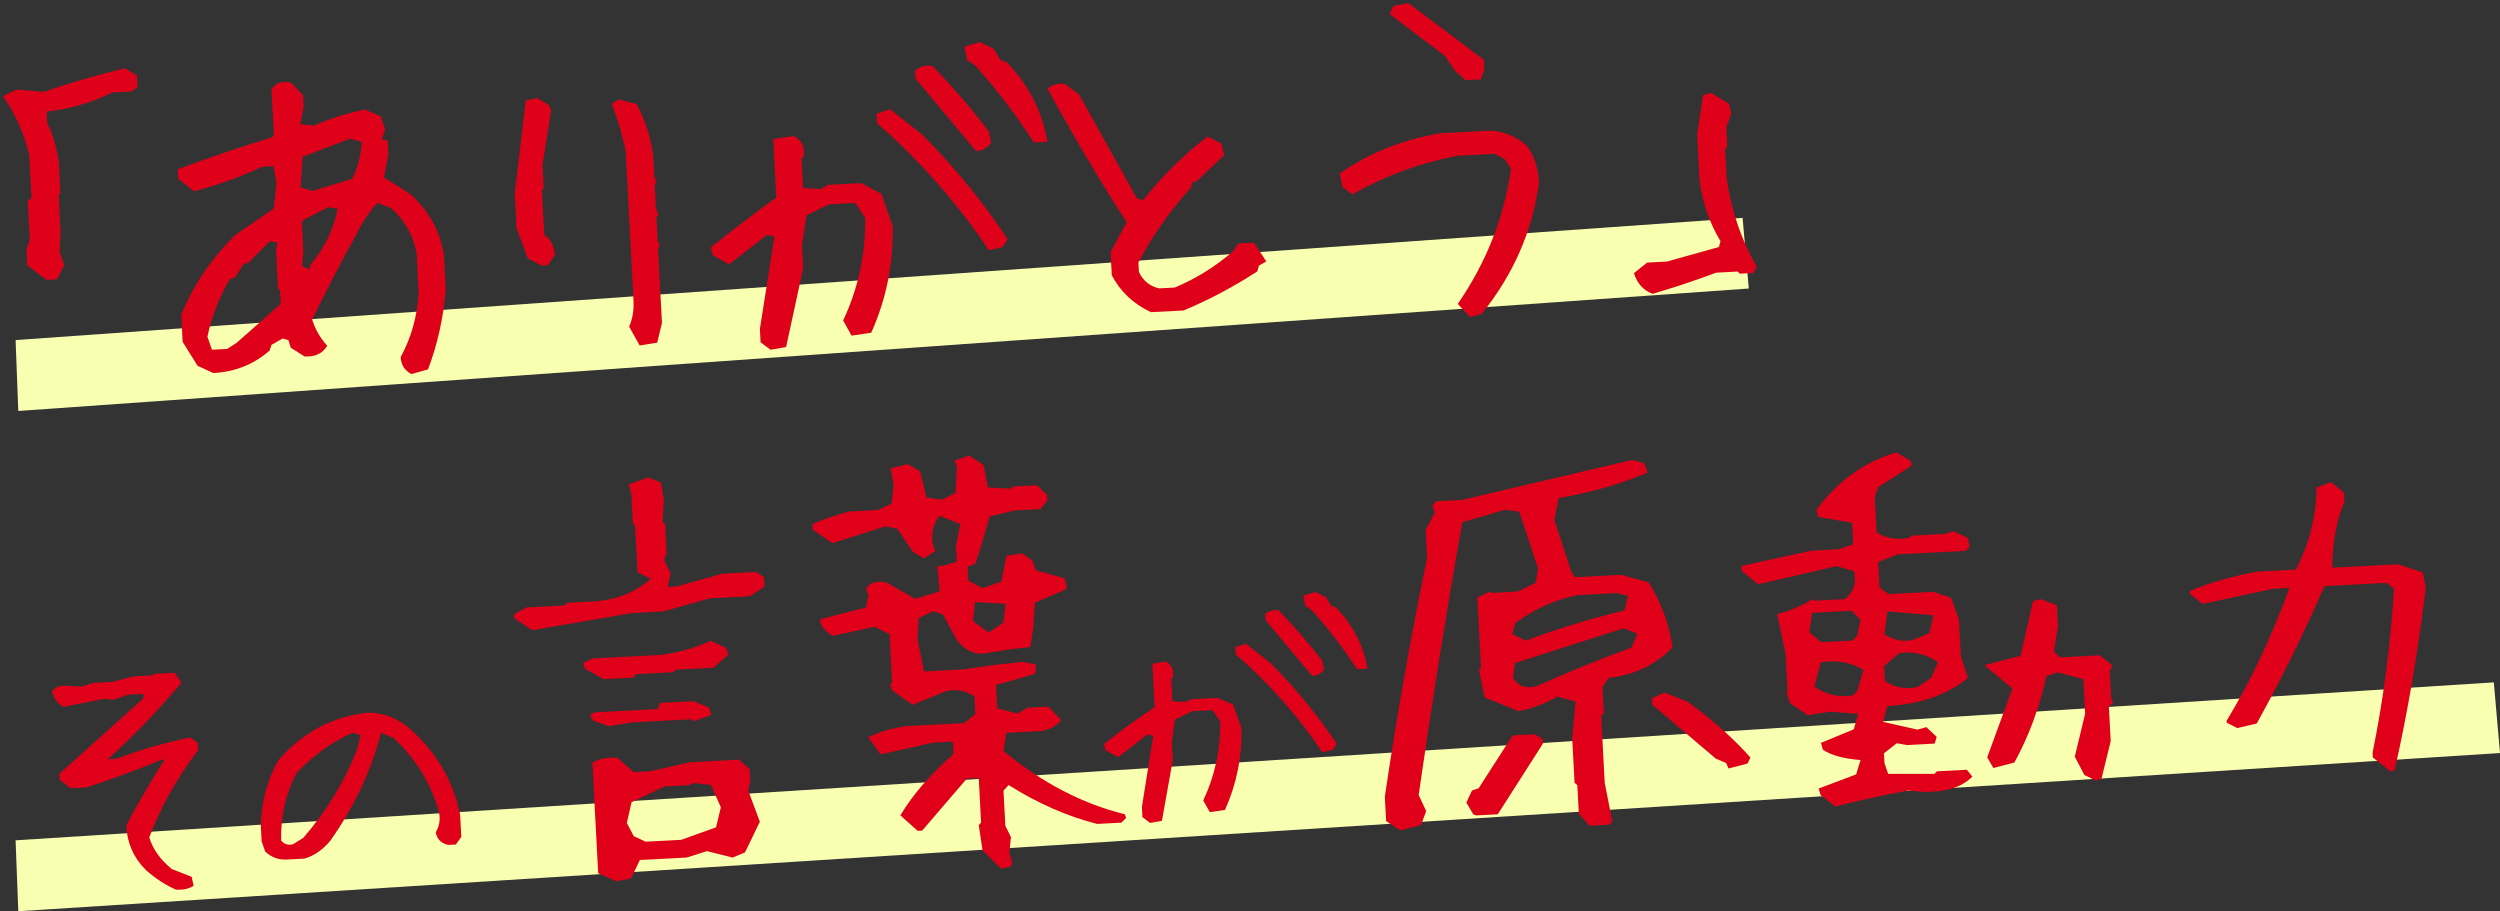
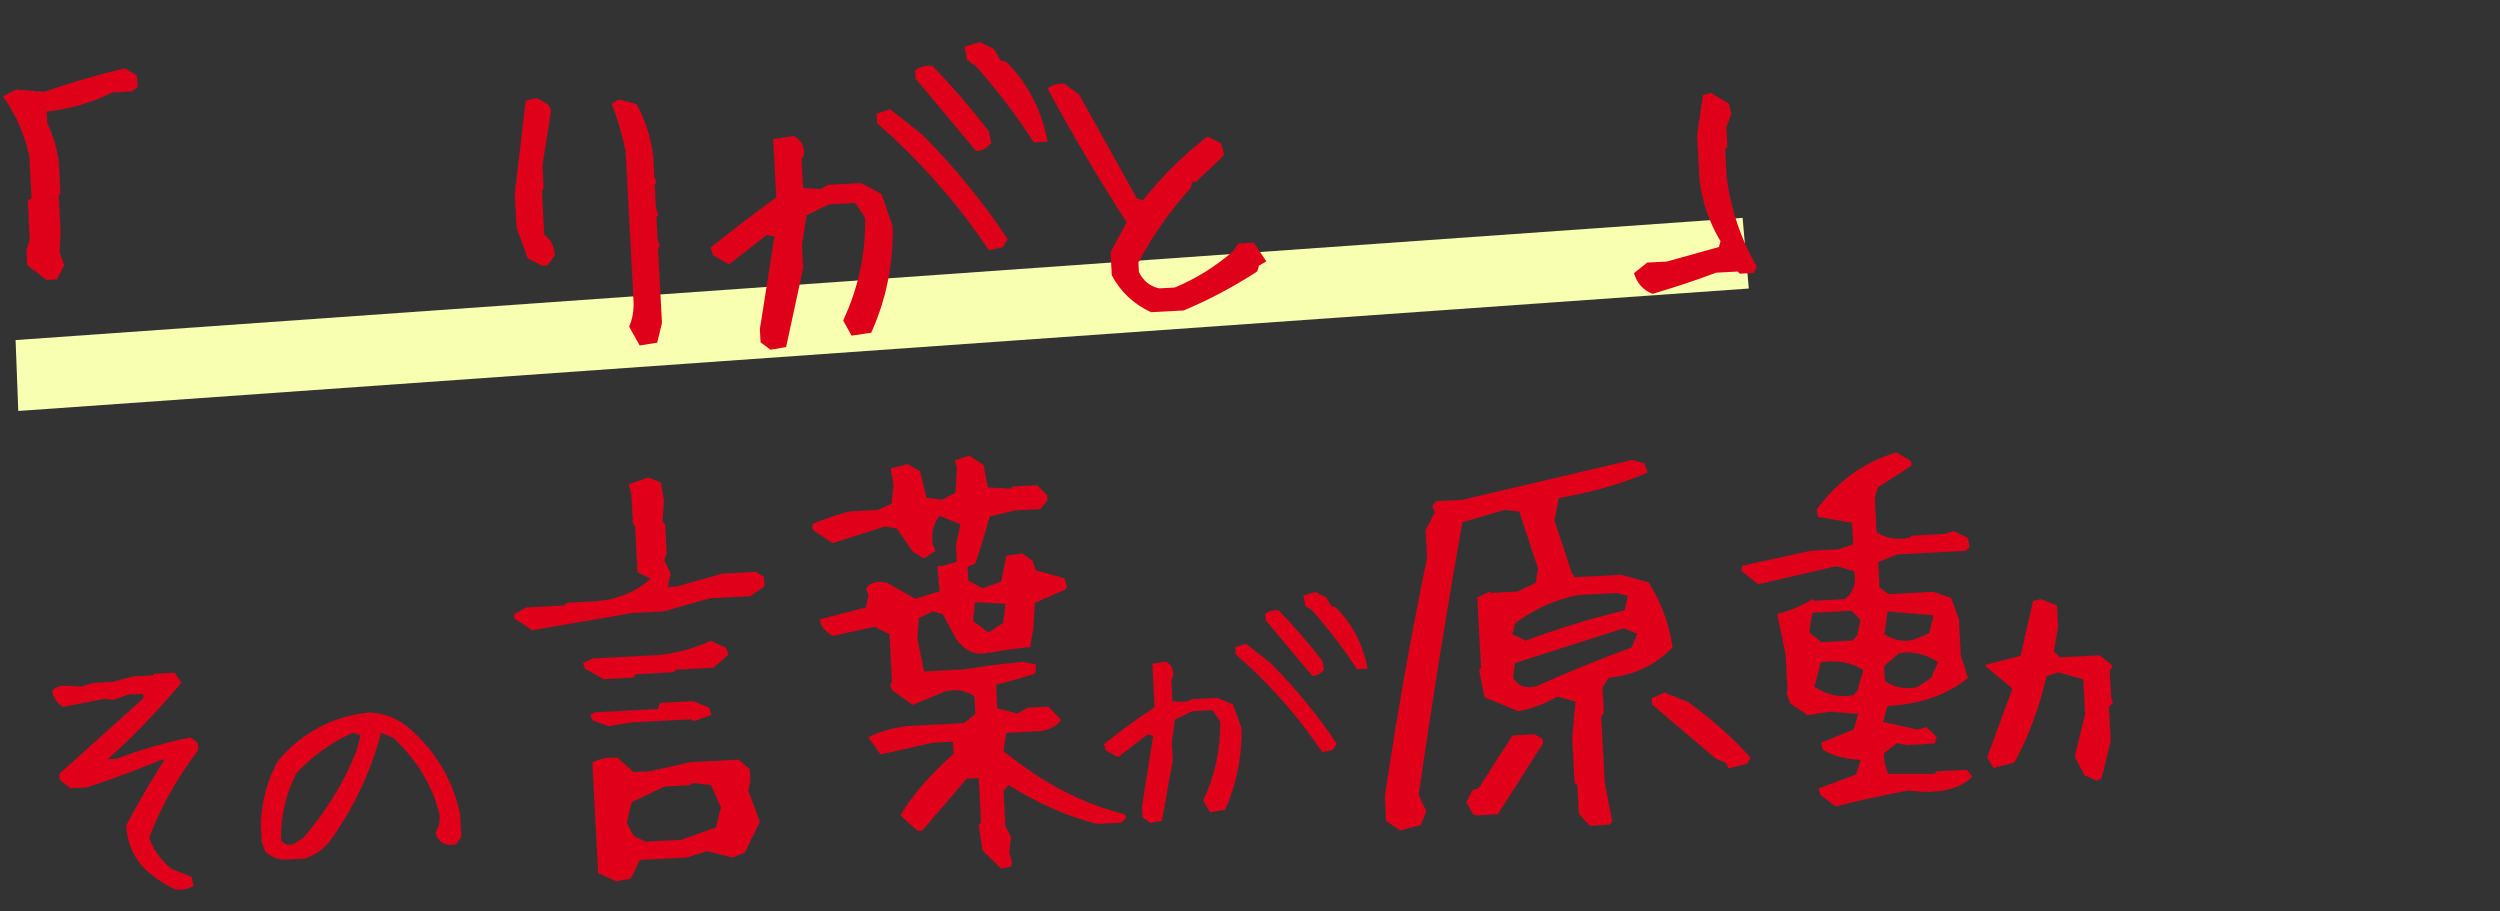
<svg xmlns="http://www.w3.org/2000/svg" version="1.1" x="0px" y="0px" viewBox="0 0 642 234" style="enable-background:new 0 0 642 234;" xml:space="preserve">
  <rect x="0" y="0" width="642" height="234" fill="#333333" stroke="none" />
  <style type="text/css">
	.st0{fill:#F8FFB0;}
	.st1{fill:#E00019;}
	.st2{fill:#DF0019;}
</style>
  <path class="st0" d="M4,87.328l443.499-31.383l1.591,18.147L4.696,105.537L4,87.328z" />
-   <path class="st0" d="M4,215.792l636.409-40.559L642,193.38L4.696,234L4,215.792z" />
  <path class="st1" d="M49.725,227.467l-0.509-2.309l-5.087-1.974c-2.957-2.421-4.889-5.113-5.798-8.124  c2.905-7.758,7.107-15.248,12.583-22.419l-0.099-1.873l-1.96-1.389c-6.605,1.355-12.895,3.177-18.917,5.488l-2.267,0.119  c6.583-5.904,12.889-12.469,18.92-19.668l-1.731-2.558l-5.331,0.279l-0.366,0.405l-4.969,0.259l-5.296,1.408l-4.969,0.259  l-2.975,0.925l-3.88-0.182c-1.533-0.161-2.768,0.264-3.704,1.324c0.337,1.812,1.303,3.159,2.852,4.088l10.631-2.071l2.288,0.266  l3.776-1.328l3.86-0.201l0.059,1.128l-21.595,19.398l0.08,1.513l2.776,2.19l4.221-0.22c6.515-2.146,12.897-4.5,19.123-7.088  l0.82-0.043c-3.532,5.505-6.815,11.141-9.849,16.908c0.24,4.562,1.942,8.397,5.156,11.552c2.433,2.112,4.963,3.761,7.589,4.924  C46.906,228.601,48.437,228.28,49.725,227.467L49.725,227.467z" />
  <path class="st1" d="M78.166,220.493c2.478-0.706,4.673-2.218,6.63-4.558c6.191-8.749,10.542-18.003,13.051-27.764l3.19,1.326  c5.929,5.565,9.847,11.981,11.729,19.249c0.335,1.764,0.059,3.415-0.873,5.006c0.335,1.763,1.406,2.815,3.193,3.227l1.978-0.103  l1.397-1.951l-0.301-5.714c-1.707-8.529-5.936-15.795-12.639-21.826c-3.224-2.889-6.882-4.36-10.971-4.387  c-9.164,0.983-16.858,5.068-23.084,12.254c-2.811,4.962-4.309,10.504-4.494,16.629l0.221,4.201l0.911,2.601  c1.576,1.458,3.379,2.158,5.454,2.05L78.166,220.493L78.166,220.493z M75.262,216.794c-1.265,0.331-2.298-0.001-3.075-0.972  c-0.093-6.351,1.224-12.124,3.997-17.348c4.379-4.586,9.181-8.015,14.406-10.309l2.017,0.641l-1.004,3.904  c-3.157,8.037-7.745,15.522-13.718,22.454L75.262,216.794L75.262,216.794z" />
  <path class="st1" d="M162.031,225.605l2.289-4.765l12.037-0.628l5.211-1.644l6.546,1.657l3.196-1.323l3.818-7.878l-2.959-7.96  l0.513-2.651l-0.15-2.857l-2.791-2.478l-12.544,0.655l-10.159,2.312l-4.318,0.225l-4.111-3.661c-2.695-0.197-4.85,0.23-6.488,1.277  l1.493,28.353l4.656,2.068L162.031,225.605L162.031,225.605z M174.956,215.662l-9.19,0.479l-3.026-1.431l-1.774-3.374l1.219-5.335  l8.447-4.028l6.441-0.336l0.818-0.548l4.694,0.477l2.529,5.766l-1.23,5.12L174.956,215.662L174.956,215.662z M162.362,185.505  l15.197-0.793l0.558,0.5l4.559-1.61l-0.608-1.894l-4.005-1.646l-8.563,0.447l-0.546,1.57l-16.138,0.841l-1.249,0.619l0.609,1.461  l4.093,1.472L162.362,185.505L162.362,185.505z M162.7,174.004l0.607-0.875l9.601-0.501l0.691-0.662l9.625-0.502l3.839-3.354  l-0.624-1.749l-3.916-1.794c-3.992,1.821-8.258,3.031-12.823,3.606l-17.609,0.919l-2.381,1.184l0.511,1.442l4.786,2.687  L162.7,174.004L162.7,174.004z M162.263,157.44l8.081-0.422l11.941-3.367l10.349-0.54l3.689-2.504l-0.128-2.425l-2.101-1.311  l-8.636,0.451l-11.584,3.252l-2.436,0.127l0.787-3.435l-1.654-3.38l0.624-1.934l-0.387-7.347l-0.66-0.591l0.339-5.506l-0.749-4.583  l-3.287-1.321l-4.987,1.753l0.668,2.589l0.393,7.466l0.569,0.693l0.626,11.884l3.4,1.628c-4.069,3.582-9.022,5.525-14.859,5.831  l-6.658,0.347l-0.689,0.686l-9.721,0.508l-3.173,1.754l0.055,1.056l4.587,3.035L162.263,157.44L162.263,157.44z" />
  <path class="st1" d="M259.572,222.54l0.379-1.08l-0.755-2.392l0.412-4.115l-1.434-2.886l-0.475-9.027l1.303-1.44  c7.58,4.756,15.156,8.069,22.755,9.984l6.223-0.325l1.218-1.219l-0.364-0.944c-10.954-2.703-21.327-8.132-31.141-16.262l0.724-4.636  l9.07-0.474c2.227-0.429,3.895-1.358,5.028-2.813l-3.253-3.442l-5.379,0.281l-2.558,1.482l-5.22-1.293l-0.319-6.049  c3.935-1.072,7.294-2.042,10.08-2.885l0.19-2.369l-3.421-0.664l-7.529,0.802l-7.681,1.123l-10.131,0.528l-1.697-8.338l0.345-5.386  l3.706-1.734l2.486,0.809l3.512,6.509c2.413,3.1,5.252,4.204,8.517,3.264l0.386-0.02l4.845-0.783l5.17-0.582l0.783-4.88l0.408-6.497  l7.852-3.395l0.403-0.623l-0.651-2.253l-7.414-2.069l-0.757-2.44l-2.64-1.908l-4.103,0.624l-1.343,6.642l-4.797,1.694l-3.634-1.952  l-0.19-3.602l1.969-0.728c1.277-3.774,2.515-7.811,3.691-12.133l6.497-1.567l6.537-0.341l1.796-2.188l-0.073-1.393l-2.577-2.538  l-6.224,0.325l-0.503,0.555l-5.943-0.315l-1.052-5.748l-3.708-2.43l-3.732,1.254l0.571,1.655l-0.352,6.639l-3.438,1.769  l-4.044-0.536l-1.613-6.753l-3.168-1.832l-4.394,1.071l0.752,4.174l-0.494,4.865l-3.493,1.65l-7.406,0.386  c-3.554,0.956-6.714,2.036-9.456,3.238l0.077,1.464l5.067,3.443l13.513-4.292l3.102,0.561l4.012,5.906l2.85,1.754l2.97-1.937  l-0.614-1.556c-0.578-2.714-0.032-5.198,1.614-7.475l5.41,2.149l-1.14,5.452l0.221,4.202l-3.454,1.022l-1.52,0.079l0.044,0.841  l0.54,5.654l-6.285,1.917l-7.305-4.145c-2.449-0.57-4.212-0.069-5.314,1.529l0.619,1.653l-0.677,3.213  c-4.25,1.064-8.188,2.065-11.79,3.022c0.086,1.633,1.176,3.045,3.272,4.259l10.786-2.344l3.801,1.896l0.654,12.412l-0.508,0.46  l0.516,1.538l5.277,3.745l8.523-3.502c2.532-0.614,4.997-0.189,7.349,1.302l0.238,4.513l-2.851,2.364l-14.98,0.781  c-3.934,0.615-7.149,1.577-9.694,2.865l3.207,4.406l13.387-3.009l5.162-0.27l0.166,3.146c-5.941,5.221-10.502,10.49-13.658,15.782  l4.442,3.982l1.158-0.061l11.464-13.357l3.064-0.16l0.603,11.452l-0.594,0.657l0.971,6.497l4.77,4.687L259.572,222.54  L259.572,222.54z M253.843,162.437l-3.953-2.947l0.494-4.865l7.836,0.433l-0.59,4.87L253.843,162.437L253.843,162.437z" />
  <path class="st1" d="M298.385,210.789l2.784-15.576l-0.24-4.562l0.781-5.843l4.481-2.183l5.066-0.264l0.382,0.365l1.734,2.606  c0.063,7.171-1.396,13.915-4.377,20.234l1.681,2.993l3.889-0.564c2.969-6.558,4.389-13.566,4.264-20.998l-2.209-6.12l-4.03-1.667  l-6.561,0.342l-1.464,0.678l-3.489-0.107l-0.301-5.714l0.366-0.404c0.388-1.826-0.168-3.193-1.717-4.124l-3.502,0.568l0.588,11.164  c-4.255,2.798-8.587,5.961-13.046,9.492l0.469,1.564l3.19,1.783l7.483-5.807l1.54,0.305l-2.908,18.279l0.138,2.617l1.965,1.486  L298.385,210.789L298.385,210.789z M342.223,192.566l1.056-1.548c-4.783-7.214-10.419-14.118-16.958-20.71l-6.384-5.011  l-2.686,0.886l0.099,1.872l3.274,2.911c7.302,6.841,13.618,14.24,18.923,22.196L342.223,192.566L342.223,192.566z M340.024,171.928  l-0.508-2.309c-3.632-4.673-7.341-8.957-11.177-12.898c-1.291-0.174-2.435,0.151-3.433,0.95l0.082,1.561  c4.129,4.911,8.13,9.687,12.003,14.348C338.245,173.514,339.257,172.98,340.024,171.928L340.024,171.928z M351.187,171.708  c-1.096-6.106-3.815-11.356-8.158-15.752l-1.153-0.302l-1.329-2.265l-2.781-1.371l-3.072,0.93l0.528,2.67l1.652,1.045  c4.372,4.947,8.243,10.018,11.612,15.187L351.187,171.708L351.187,171.708z" />
  <path class="st1" d="M413.285,211.777l0.753-0.858l-1.947-9.865l-0.905-17.19l0.686-0.758l-0.349-6.626l1.591-2.394  c6.565-0.728,12.039-3.349,16.4-7.813c-0.848-5.998-2.907-11.572-6.154-16.722l-7.093-1.941l-11.796,0.615l-0.83-1.064  l-4.465-13.585l1.127-5.691c8.201-1.367,15.802-3.545,22.804-6.534l-0.852-2.387l-3.189-0.844l-43.556,10.24l-6.658,0.348  l-1.052,1.163l0.693,1.673l-2.395,4.578l0.375,7.13c-4.258,20.661-7.873,41.12-10.847,61.353l0.329,6.242l3.658,2.409l5.297-1.383  l1.335-3.584l-1.935-4.136c3.362-23.431,7.092-46.761,11.212-70.038l10.959-3.195l3.679,0.506L394.969,146l-0.605,3.666  l-4.647,2.241l-6.754,0.353l-0.43-0.362l-3.159,1.561l0.948,18.006l-0.475,0.627l1.383,6.98l8.702,3.567  c3.401-0.635,6.721-1.891,10.01-3.748l4.663,1.273l-0.858,9.433l0.603,11.453l0.707,0.565l0.387,7.346l2.775,3.081L413.285,211.777  L413.285,211.777z M384.626,209.108l11.598-18.155l-0.063-1.2l-2.07-1.193l-5.476,0.286l-0.371,0.309l-8.518,13.251l-1.71,0.594  l-1.458,3.086l1.78,3.036l0.74,0.275L384.626,209.108L384.626,209.108z M448.766,196.085l0.741-1.556  c-4.473-5.014-9.827-9.767-16.064-14.28l-6.005-2.408l-3.261,1.47l0.085,1.608l16.332,13.881l2.698,1.16l0.581,1.39L448.766,196.085  L448.766,196.085z M394.554,176.235c-2.818,0.676-4.816-0.063-5.994-2.216l0.504-3.757l27.904-8.919l3.51,1.431l-1.532,3.522  C410.78,169.273,402.658,172.586,394.554,176.235L394.554,176.235z M391.808,164.509l-3.449-1.65l0.769-2.857  c5.007-3.68,10.395-6.079,16.142-7.197l9.986-0.521l2.774,0.771l-0.822,3.677C408.419,158.876,399.944,161.46,391.808,164.509  L391.808,164.509z" />
  <path class="st1" d="M490.086,203.005l3.259,0.335c6.01,0.216,10.392-1.096,13.146-3.911l-1.398-1.756l-7.671,0.4l-0.691,0.662  l-11.853-0.007l-0.944-2.767l-0.133-2.522l3.299-2.579l2.564,0.468l7.164-0.374l0.513-1.736l-2.646-2.486l-2.314,0.626l-8.812-1.972  l1.115-4.078c8.395-0.438,15.307-2.845,20.688-7.219l-1.822-5.658l-0.493-9.363l-2.008-5.529l-4.557-1.568l-11.506,0.6l-2.314-1.684  l-0.345-6.554l4.952-1.968l17.489-0.912l1.061-0.971l-0.536-2.379l-3.622-1.713l-2.091,0.71l-8.708,0.455l-0.457,0.505  c-3.084,0.691-5.913,0.26-8.488-1.338l-0.477-9.052l0.88-2.573l8.516-5.475l-0.063-1.201l-3.77-2.235  c-8.195,2.402-15.049,7.285-20.513,14.672l0.414,1.905l8.689,1.472l0.293,5.57l-3.804,1.258l-7.068,0.369l-17.624,3.857l-0.168,0.49  l0.047,0.889l4.217,3.367l20.122-4.637l4.52,1.305c0.641,2.975-0.154,5.352-2.357,7.153l-7.864,0.409l-0.528-0.382  c-2.905,1.789-5.91,3.053-9.016,3.793l2.162,10.287l0.502,9.531l-0.297,0.328l0.968,2.766l4.517,3.086l5.516-0.889l7.429,0.527  l-1.121,3.982l-8.428,3.474l0.505,1.779c2.229,1.449,5.444,2.316,9.669,2.626l-1.136,3.695l-9.629,3.631l0.5,1.684l3.807,2.931  C477.256,205.576,483.522,204.214,490.086,203.005L490.086,203.005z M539.679,199.913l2.348-9.608l-0.465-8.835l1.061-0.97  l-0.478-1.275l-0.372-7.058l0.566-0.728l-0.037-0.696l-3.105-2.463l-10.18,0.531l-1.58-1.531l1.07-6.315l-0.291-5.522l-0.096,0.005  l-4.027-1.596l-2.006,0.49l-3.201,14.081l-8.998,2.299l0.02,0.384l6.88,5.708l-6.471,17.671l1.571,2.735l5.394-1.389  c3.687-6.692,6.441-14.106,8.241-22.193l2.996-0.975l6.48,1.781l0.465,8.835l-2.66,11.043l2.473,4.71l3.052,1.453L539.679,199.913  L539.679,199.913z M475.905,178.539c-3.545,0.667-6.849-0.075-9.937-2.202l1.606-6.246c4.125-0.673,7.788-0.021,10.939,1.957  l-1.534,5.328L475.905,178.539L475.905,178.539z M492.318,176.48c-3.163,0.574-5.924,0.044-8.284-1.591l-0.201-3.817l3.864-3.331  c3.478-0.567,6.808,0.199,9.966,2.297l-1.724,4.014L492.318,176.48L492.318,176.48z M475.794,164.485l-8.081,0.423l-3.086-2.56  l0.754-4.975l10.107-0.527l2.249,2.29l-0.714,3.89L475.794,164.485L475.794,164.485z M491.575,164.216  c-2.477,0.731-5.016,0.285-7.664-1.31l0.802-5.892l11.808,0.998l-1.089,4.582L491.575,164.216L491.575,164.216z" />
-   <path class="st1" d="M614.904,197.963c3.336-14.739,6.039-30.48,8.061-47.196l-0.804-3.787l-6.398-2.073l-9.89,0.516l-6.971,0.363  c0.105-6.722,1.163-12.362,3.148-16.919l-0.126-2.401l-3.38-2.64l-3.676,1.396c-0.032,7.2-1.791,14.225-5.253,21.05l-10.011,0.522  c-6.564,1.209-12.305,2.88-17.25,4.992l0.039,0.744l3.254,2.551l18.034-3.877l4.246-0.222c-4.544,12.467-9.919,23.846-16.128,34.112  l0.026,0.504l2.709,1.374l4.994-1.175c6.273-11.329,12.088-23.091,17.396-35.284l15.848-0.827l2.009,1.412  c-0.915,14.781-2.764,28.816-5.498,42.127l0.068,1.296l4.441,3.5L614.904,197.963L614.904,197.963z" />
  <path class="st2" d="M14.632,71.732l1.86-3.618l-1.183-3.458l0.254-5.005l-0.5-9.549l0.458-0.525l-0.419-7.989  c-0.521-3.681-1.509-6.993-2.945-9.922l-0.159-3.027c5.944-0.625,11.569-2.265,16.845-4.889l4.977-0.261l1.504-1.158l-0.153-2.918  l-3.134-1.885c-7.277,1.759-14.212,3.781-20.805,6.067l-7.041-0.601l-3.429,1.744c3.226,4.525,5.479,9.601,6.758,15.198  l0.577,11.016l-0.973,0.536l0.527,10.049l-0.851,2.579l0.21,4.01l4.922,3.747L14.632,71.732L14.632,71.732z" />
-   <path class="st2" d="M109.91,94.867c2.435-6.386,3.955-13.21,4.559-20.486l-0.465-8.878c-0.982-6.207-3.902-11.452-8.743-15.767  l-6.68-4.156l1.16-5.928l-0.184-3.511l-1.492-0.407l0.84-2.485l-1.147-3.367l-4.003-1.746c-4.584,0.898-8.956,2.269-13.1,4.114  l-3.537-0.315l0.847-4.441l-0.159-3.027l-3.065-3.25c-2.203-0.542-3.879,0.031-5.026,1.719l0.619,11.812l-0.474,0.51  c-8.085,2.458-16.156,5.197-24.212,8.217l0.128,2.434l4.08,3.213c6.174-1.622,11.993-3.727,17.475-6.299l2.918-0.153l0.729,4.358  l-0.645,6.496l-9.998,6.877c-6.274,6.275-10.861,13.087-13.791,20.469l0.363,6.928l3.843,6.151l4.009,1.855  c5.586-0.293,10.398-2.219,14.453-5.749l0.516-1.498l2.841-1.62l1.508,0.422l0.586,1.925l3.545,2.255  c2.669,0.173,4.624-0.743,5.833-2.747c-1.741-1.865-3.032-4.112-3.89-6.743c3.589-7.354,7.356-14.593,11.301-21.715  c1.466-3.081,3.279-5.805,5.438-8.202l3.493,1.272c3.479,3.088,5.682,6.915,6.579,11.499l0.541,10.33  c-0.345,5.964-1.872,11.442-4.612,16.483c0.105,1.997,1.026,3.451,2.778,4.345L109.91,94.867L109.91,94.867z M58.33,89.609  l-3.901,0.205l-1.161-3.35c1.037-4.999,2.939-9.902,5.693-14.678l1.426-0.56l2.271-3.546l0.967-0.051l5.664-5.679l1.976,0.381  l-0.382,1.976l0.517,9.862l0.509,0.458l0.179,3.417l-11.306,9.981L58.33,89.609L58.33,89.609z M77.602,68.336l0.295-3.927  l-0.388-7.412l0.458-0.525l6.276-3.255l2.475,0.355c-1.034,5.343-3.423,10.225-7.164,14.661l0.051,0.967L77.602,68.336  L77.602,68.336z M80.252,49.03l-3.084-0.918l0.559-7.853l12.18-4.644l2.984,0.814c-0.169,3.341-0.973,6.513-2.443,9.516  L80.252,49.03L80.252,49.03z" />
  <path class="st2" d="M168.771,87.994l1.221-5.055l-0.675-12.873l-0.025-0.484l-0.311-5.945l0.458-0.509l-0.561-1.441l-0.311-5.945  l0.458-0.525l-0.586-1.925l-0.312-5.945l0.458-0.509l-0.561-1.441l-0.286-5.461c-0.585-4.601-1.989-8.986-4.242-13.171l-4.508-1.234  l-1.899,1.085c1.503,3.895,2.703,7.979,3.582,12.22l1.503,28.679l0.025,0.484l0.491,9.362c0.123,2.34-0.264,4.52-1.129,6.521  l2.71,4.833L168.771,87.994L168.771,87.994z M140.663,68.158l1.817-2.646c-0.119-2.278-1.024-4.014-2.715-5.24l-0.598-11.406  l0.458-0.509l-0.311-5.945l2.207-14.01l-0.561-1.441l-3.036-1.797l-2.923,0.654l-2.8,23.898l0.465,8.879l2.879,7.766l3.65,1.874  L140.663,68.158L140.663,68.158z" />
  <path class="st2" d="M201.875,89.121l4.383-20.273l-0.312-5.945l1.151-7.602l5.812-2.84l6.538-0.343l0.509,0.458l2.228,3.404  c0.097,9.32-1.789,18.103-5.662,26.317l2.16,3.892l5.046-0.75c3.855-8.542,5.694-17.635,5.517-27.279l-2.879-8.361l-5.231-2.777  l-8.488,0.445l-1.899,1.085l-4.52-0.264l-0.393-7.505l0.474-0.51c0.517-2.374-0.296-4.146-2.455-5.347l-5.295,0.763l0.788,15.026  c-5.473,3.948-11.084,8.232-16.836,12.821l0.591,2.019l4.128,2.334l9.681-7.549l1.976,0.382l-3.746,23.76l0.179,3.417l2.557,1.916  L201.875,89.121L201.875,89.121z M257.422,63.489l1.365-2.027c-6.171-9.377-13.494-18.35-21.954-26.903l-8.258-6.514l-3.46,1.152  l0.128,2.45l4.204,3.785c9.463,8.892,17.633,18.508,24.496,28.835L257.422,63.489L257.422,63.489z M254.544,36.65l-0.642-2.986  c-4.699-6.075-9.514-11.658-14.474-16.749c-1.639-0.227-3.121,0.164-4.428,1.202l0.108,2.06c5.341,6.37,10.532,12.575,15.543,18.633  C252.275,38.725,253.568,38.015,254.544,36.65L254.544,36.65z M269.004,36.392c-1.402-7.937-4.92-14.763-10.555-20.475l-1.492-0.407  l-1.719-2.945l-3.613-1.766l-3.944,1.177l0.668,3.485l2.121,1.359c5.688,6.43,10.695,13.005,15.023,19.756L269.004,36.392  L269.004,36.392z" />
  <path class="st2" d="M303.944,79.731c6.492-2.719,12.81-6.054,18.922-10.036l0.423-1.477l1.899-1.085l-3.194-4.824L318,62.518  l-1.365,2.027c-4.49,3.897-9.475,6.99-14.956,9.296l-4.01,0.21c-2.374-0.517-4.107-1.928-5.197-4.218l-0.128-2.45  c3.617-6.824,8.1-13.224,13.467-19.185l0.407-1.492l0.968-0.051l7.184-6.823l-0.752-2.996l-3.519-1.771  c-6.078,4.637-11.598,10.074-16.543,16.326l-1.586-0.418l-14.855-26.696l-3.664-2.734c-1.656-0.242-3.136,0.164-4.443,1.203  c6.272,11.609,13.052,23.051,20.325,34.342l-4.137,7.649l0.312,5.945c2.192,4.203,5.533,7.345,10.041,9.487L303.944,79.731  L303.944,79.731z" />
-   <path class="st2" d="M380.456,80.647c8.141-10.065,13.074-21.308,14.771-33.726c-0.194-3.698-1.219-6.836-3.044-9.416  c-2.806-2.497-6.036-3.814-9.689-3.951l-12.483,0.655c-9.573,1.535-18.233,4.977-25.964,10.312l0.668,3.486l2.557,1.916  c8.479-4.81,17.49-8.115,27.048-9.93l9.456-0.496l2.62,1.333l1.6,2.467c-1.696,12.418-6.252,24.001-13.638,34.746l3.117,3.357  L380.456,80.647L380.456,80.647z M380.333,20.383l0.85-2.595l-0.128-2.434l-19.35-14.538l-3.876,0.688l-0.969,2.116l14.157,10.695  l2.643,3.867l2.677,2.41L380.333,20.383L380.333,20.383z" />
  <path class="st2" d="M440.701,70.024l5.539-0.291l0.53,0.551l3.511-0.184l0.886-1.611c-4.019-6.83-6.591-14.409-7.749-22.766  l-0.393-7.505l0.567-0.53l-0.26-4.962l1.283-3.588l-0.633-2.517l-4.637-2.792l-2.002,0.606l-1.518,10.14l0.603,11.515  c0.675,5.707,2.485,10.994,5.399,15.848l-0.407,1.492l-13.37,3.737l-5.071,0.266l-3.378,2.712c0.794,2.618,2.39,4.396,4.785,5.319  C430.024,73.791,435.468,71.988,440.701,70.024L440.701,70.024z" />
</svg>